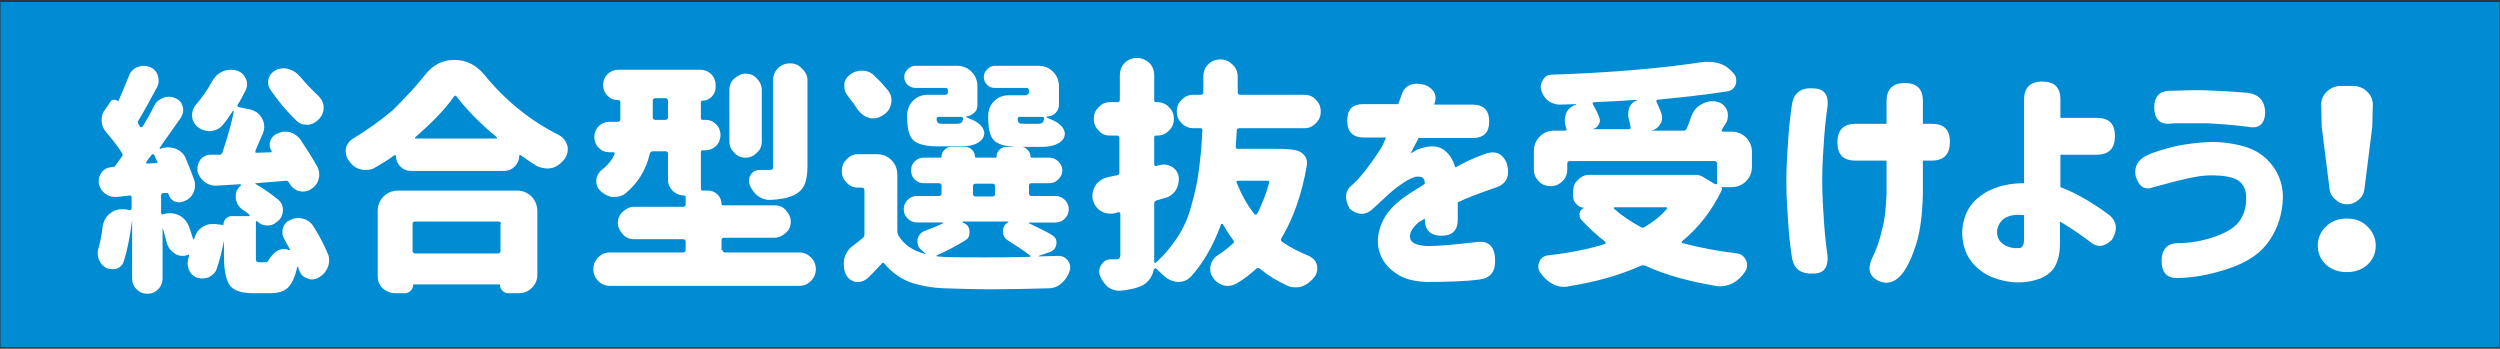
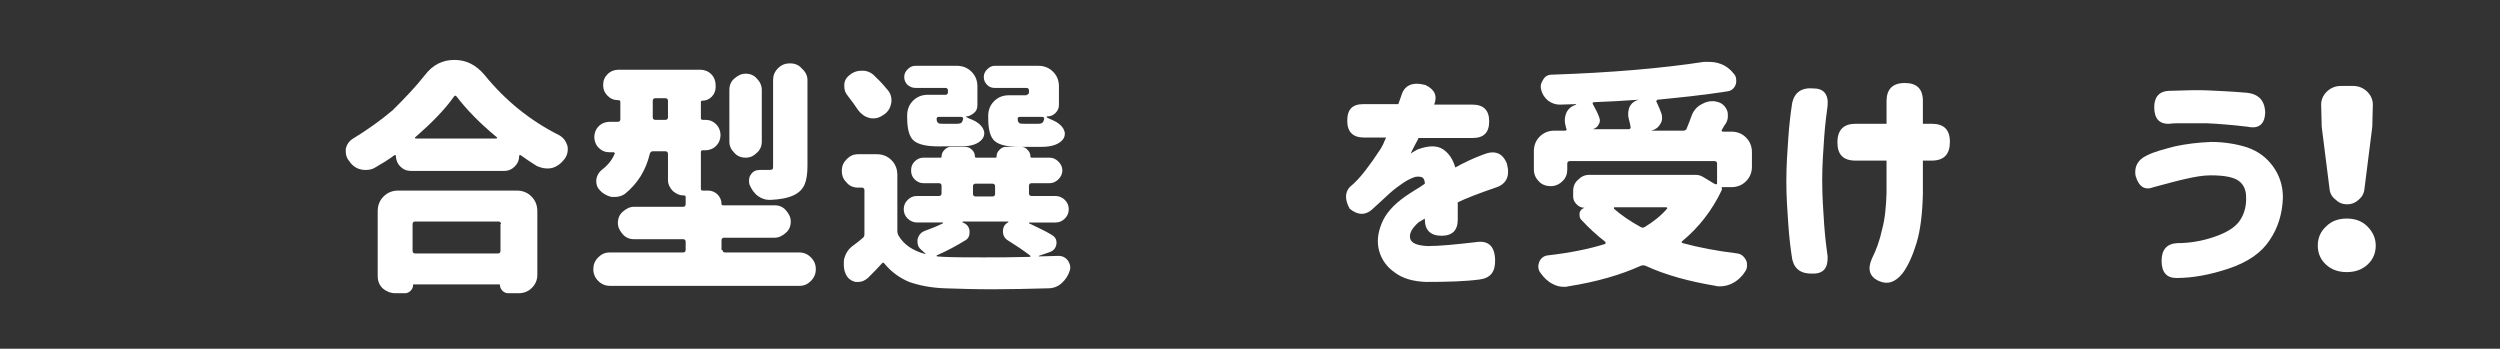
<svg xmlns="http://www.w3.org/2000/svg" version="1.1" id="title_x5F_01" x="0px" y="0px" width="509px" height="71px" viewBox="0 0 509 71" style="enable-background:new 0 0 509 71;" xml:space="preserve">
  <rect x="0" y="0" width="509" height="71" fill="#333333" stroke="none" />
  <style type="text/css">
	.st0{fill:#008BD3;}
	.st1{fill:#FFFFFF;}
</style>
  <g>
-     <rect x="0.1" y="0.4" class="st0" width="508.8" height="70.3" />
    <g>
-       <path class="st1" d="M57.9,48.7c-0.3-0.5-0.4-0.9-0.4-1.4c0-0.3,0-0.5,0.1-0.8c0.2-0.8,0.7-1.4,1.5-1.7c0.5-0.3,1-0.4,1.6-0.4    c0.3,0,0.6,0,0.9,0.1c0.9,0.2,1.6,0.7,2.1,1.4c1.3,2,2.3,4,3.1,5.9c0.2,0.4,0.2,0.8,0.2,1.3c0,0.5-0.1,0.9-0.3,1.4    c-0.4,0.9-1,1.6-2,2.1c-0.4,0.2-0.8,0.3-1.2,0.3c-0.4,0-0.7-0.1-1.1-0.3c-0.8-0.3-1.3-0.9-1.6-1.8c0-0.1-0.1-0.3-0.1-0.4    c0-0.1,0-0.1-0.1-0.1c-0.1,0-0.1,0-0.1,0.1c-0.4,2-1.1,3.4-1.9,4.2c-0.9,0.8-2.1,1.1-3.7,1.1h-3.2c-2.5,0-4.1-0.5-4.9-1.6    c-0.8-1.1-1.2-3.1-1.2-6v-3.1c0,0,0,0,0,0c0,0,0,0,0,0c-0.4,2.1-0.9,4.1-1.5,5.8c-0.3,0.8-0.9,1.3-1.7,1.7    c-0.4,0.1-0.8,0.2-1.1,0.2c-0.5,0-0.9-0.1-1.3-0.2c-0.7-0.3-1.3-0.9-1.6-1.7c-0.1-0.4-0.2-0.8-0.2-1.2s0.1-0.8,0.2-1.2    c0-0.1,0.1-0.2,0.1-0.3c0-0.1,0-0.1,0-0.2c-0.1-0.1-0.1-0.1-0.2,0h0c-0.4,0.1-0.7,0.2-1.1,0.2c-0.5,0-1-0.1-1.5-0.4    c-0.8-0.5-1.4-1.2-1.7-2.1c-0.3-1-0.5-2-0.8-3c0,0-0.1,0-0.1,0c0,0,0,0,0,0.1v10c0,0.8-0.3,1.6-0.9,2.2c-0.6,0.6-1.3,0.9-2.2,0.9    c-0.9,0-1.6-0.3-2.2-0.9c-0.6-0.6-0.9-1.3-0.9-2.2V44.8c0,0,0,0,0,0c0,0,0,0,0,0c-0.4,3.1-0.9,5.9-1.7,8.4    c-0.2,0.7-0.7,1.2-1.4,1.5c-0.3,0.1-0.6,0.1-0.9,0.1c-0.4,0-0.8-0.1-1.2-0.2c-0.7-0.4-1.2-0.9-1.5-1.6c-0.2-0.5-0.3-0.9-0.3-1.4    c0-0.3,0-0.6,0.1-0.9c0.4-1.3,0.7-2.8,0.9-4.6c0.2-1.1,0.7-2.1,1.6-2.7c0.7-0.6,1.5-0.8,2.3-0.8c0.2,0,0.5,0,0.7,0l0.9,0.2    c0.1,0,0.2,0,0.3-0.1c0.1-0.1,0.1-0.2,0.1-0.3v-2.2c0-0.1,0-0.2-0.1-0.3s-0.2-0.1-0.3-0.1l-2.6,0.3c-0.1,0-0.3,0-0.4,0    c-0.7,0-1.4-0.2-2-0.7c-0.7-0.5-1.1-1.2-1.3-2.1c0-0.2,0-0.4,0-0.5c0-0.6,0.2-1.2,0.6-1.7c0.5-0.7,1.2-1,2.1-1.1c0,0,0.1,0,0.1,0    c0.3,0,0.5-0.1,0.6-0.3c0.3-0.4,0.7-1,1.3-1.8c0.2-0.3,0.2-0.5,0-0.8c-0.8-1.3-1.9-2.7-3.2-4.2c-0.6-0.7-0.9-1.5-0.9-2.3    c0-0.1,0-0.2,0-0.2c0-0.8,0.2-1.5,0.7-2.1l1.1-1.6c0.2-0.3,0.4-0.4,0.7-0.4c0.3,0,0.6,0.1,0.8,0.3c0.1,0,0.1,0,0.1,0    c0.7-1.6,1.4-3.3,2.1-5c0.3-0.9,0.8-1.5,1.7-1.9c0.5-0.2,0.9-0.3,1.4-0.3c0.4,0,0.7,0.1,1.1,0.2c0.8,0.3,1.4,0.8,1.7,1.7    c0.1,0.4,0.2,0.7,0.2,1.1c0,0.5-0.1,0.9-0.3,1.3c-1.6,3-2.8,5.2-3.8,6.8c-0.2,0.3-0.1,0.5,0,0.8c0.1,0.1,0.2,0.3,0.3,0.5    c0.1,0.1,0.2,0.1,0.3,0.1c0.1,0,0.2-0.1,0.3-0.2c0.9-1.5,1.7-2.9,2.3-4.2c0.4-0.8,1.1-1.3,1.9-1.6c0.4-0.2,0.7-0.2,1.1-0.2    c0.5,0,0.9,0.1,1.3,0.3c0.8,0.3,1.3,0.9,1.5,1.7c0.1,0.3,0.1,0.5,0.1,0.8c0,0.5-0.2,1-0.5,1.5c-1.6,2.2-3,4.3-4.3,6.1    c0,0,0,0.1,0,0.1c0,0,0.1,0.1,0.1,0.1c0.5-0.2,1.1-0.3,1.6-0.3c0.5,0,1,0.1,1.4,0.2c1,0.4,1.8,1,2.2,2c0.7,1.6,1.3,3.2,1.8,4.6    c0.1,0.3,0.1,0.7,0.1,1c0,0.5-0.1,0.9-0.3,1.4c-0.4,0.8-0.9,1.4-1.8,1.7l-0.2,0.1c-0.3,0.1-0.6,0.2-0.9,0.2c-0.3,0-0.7-0.1-1-0.2    c-0.6-0.3-1-0.8-1.2-1.5c-0.1-0.2-0.2-0.3-0.4-0.2l-0.6,0c-0.3,0-0.5,0.2-0.5,0.5v3.5c0,0.1,0,0.2,0.1,0.3c0.1,0.1,0.2,0.1,0.3,0    c0.5-0.1,0.9-0.2,1.3-0.2c0.6,0,1.2,0.1,1.9,0.4c1,0.5,1.7,1.3,2.1,2.4c0.3,0.9,0.6,1.7,0.8,2.4c0,0.1,0,0.1,0.1,0.1    c0.1,0,0.1,0,0.1,0c0.3-1,0.8-1.9,1.6-2.4c0.7-0.5,1.4-0.7,2.1-0.7c0.2,0,0.4,0,0.6,0l1.5,0.2c0.1,0,0.2,0,0.2-0.1    c0-0.5,0.2-0.9,0.5-1.2c0.3-0.3,0.7-0.5,1.2-0.5h3.5c0.1,0,0.1,0,0.1-0.1c0-0.1,0-0.2,0-0.2c-0.5-0.4-0.9-0.7-1.4-1    c-0.8-0.6-1.3-1.4-1.4-2.4c0-0.1,0-0.2,0-0.3c0-0.9,0.3-1.6,1-2.2c0.1,0,0.1-0.1,0-0.2c0-0.1-0.1-0.1-0.1-0.1    c-1.8,0.1-3.4,0.2-4.8,0.3c-0.1,0-0.2,0-0.3,0c-0.8,0-1.5-0.3-2.2-0.8c-0.7-0.6-1.2-1.3-1.4-2.2c0-0.2,0-0.4,0-0.5    c0-0.7,0.2-1.2,0.6-1.8c0.6-0.7,1.3-1,2.1-1c0.6,0,1.1,0,1.8,0c0.3,0,0.5-0.2,0.6-0.5c1-3,1.8-5.7,2.3-8.3c0-0.1,0-0.1-0.1-0.1    c0,0-0.1,0-0.1,0c-0.7,1.1-1.4,2.1-2.1,2.9c-0.6,0.7-1.4,1.1-2.5,1.2c0,0-0.1,0-0.1,0c-0.9,0-1.8-0.3-2.5-0.9    c-0.7-0.6-1.1-1.4-1.1-2.4c0-0.8,0.3-1.5,0.8-2.1c1.2-1.4,2.3-2.9,3.2-4.6c0.5-0.9,1.1-1.6,2.1-2.1c0.6-0.3,1.2-0.4,1.8-0.4    c0.3,0,0.7,0,1,0.1c0.9,0.2,1.6,0.8,2,1.6c0.2,0.4,0.3,0.8,0.3,1.3c0,0.4-0.1,0.8-0.3,1.2c-0.5,1-1,2-1.6,2.9    c-0.1,0.1-0.1,0.2,0,0.3c0,0.1,0.1,0.2,0.2,0.2l2.4,0.5c1.1,0.3,1.9,0.9,2.4,1.9c0.3,0.6,0.4,1.1,0.4,1.6c0,0.5-0.1,0.9-0.3,1.4    c-0.6,1.4-1.1,2.6-1.5,3.5c0,0.1,0,0.2,0,0.3c0.1,0.1,0.1,0.1,0.2,0.1l3-0.1c0.1,0,0.1-0.1,0.1-0.1c0,0,0-0.1,0-0.2    c-0.3-0.4-0.4-0.8-0.4-1.3c0-0.2,0-0.4,0.1-0.6c0.2-0.7,0.6-1.1,1.2-1.5l0.3-0.1c0.5-0.3,1.1-0.4,1.6-0.4c0.3,0,0.6,0,0.9,0.1    c0.8,0.2,1.5,0.7,2.1,1.4c1.4,2.1,2.6,4,3.6,5.8c0.2,0.5,0.3,1,0.3,1.5c0,0.4-0.1,0.7-0.2,1.1c-0.3,0.9-0.9,1.5-1.8,2    c-0.4,0.2-0.9,0.3-1.3,0.3c-0.4,0-0.7-0.1-1.1-0.2c-0.8-0.3-1.4-0.9-1.8-1.7c0,0,0,0,0,0c-0.1-0.2-0.3-0.3-0.6-0.3    c-2.6,0.2-4.7,0.4-6.1,0.5c-0.1,0-0.1,0-0.1,0.1c0,0.1,0,0.1,0.1,0.1c1.6,0.9,3.1,2,4.5,3.1c0.7,0.6,1,1.3,1,2.1    c0,0.9-0.3,1.7-1,2.3l-0.3,0.2c-0.5,0.5-1.1,0.7-1.8,0.7c-0.1,0-0.1,0-0.2,0c-0.7,0-1.4-0.3-2-0.9c0,0-0.1,0-0.1,0    c-0.1,0-0.1,0.1-0.1,0.1V52c0,0.7,0,1.1,0.1,1.2c0.1,0.1,0.3,0.2,0.6,0.2h1.2c0.3,0,0.5-0.1,0.6-0.3c0.5-0.9,1.1-1.5,1.8-2    c0.5-0.3,1-0.4,1.5-0.4c0.3,0,0.6,0.1,0.9,0.2c0.1,0,0.2,0,0.2,0c0-0.1,0.1-0.1,0-0.2C58.6,50,58.2,49.3,57.9,48.7z M29.8,33    c-0.1,0.1-0.1,0.1,0,0.2c0,0.1,0.1,0.1,0.2,0.1l1.8-0.1c0.1,0,0.2,0,0.2-0.1c0.1-0.1,0.1-0.2,0-0.3c-0.1-0.1-0.2-0.3-0.3-0.6    c-0.1-0.3-0.2-0.5-0.3-0.6c0-0.1-0.1-0.2-0.2-0.2c-0.1,0-0.2,0-0.3,0.1C30.4,32.1,30,32.6,29.8,33z M55,18.2    c-0.3-0.5-0.4-0.9-0.4-1.4c0-0.3,0-0.6,0.1-0.9c0.3-0.8,0.8-1.3,1.6-1.7c0.5-0.2,1-0.3,1.5-0.3c0.4,0,0.8,0.1,1.1,0.2    c0.9,0.3,1.6,0.8,2.2,1.5c1.1,1.3,2.3,2.6,3.7,3.9c0.7,0.7,1.1,1.5,1.1,2.4c0,0.9-0.3,1.6-0.9,2.3c-0.7,0.7-1.5,1.2-2.4,1.2    c-0.1,0-0.2,0-0.2,0c-0.8,0-1.6-0.3-2.2-1C58.3,22.6,56.6,20.5,55,18.2z" />
      <path class="st1" d="M86.5,15.3c1.6-2.1,3.6-3.1,6-3.1c2.4,0,4.4,1,6.1,3c4.3,5.3,9.4,9.4,15.2,12.3c0.9,0.5,1.4,1.2,1.7,2.1    c0.1,0.3,0.1,0.6,0.1,0.8c0,0.7-0.2,1.3-0.6,1.9c-0.7,0.9-1.5,1.6-2.6,1.9c-0.4,0.1-0.7,0.1-1,0.1c-0.7,0-1.4-0.2-2.1-0.5    c-1.1-0.7-2.2-1.4-3.3-2.2c-0.1-0.1-0.1-0.1-0.2,0c-0.1,0-0.1,0.1-0.1,0.2c0,0.8-0.3,1.5-0.9,2.1c-0.6,0.6-1.3,0.9-2.1,0.9H83.7    c-0.9,0-1.6-0.3-2.2-0.9c-0.6-0.6-0.9-1.4-0.9-2.2c0-0.1,0-0.1-0.1-0.1c-0.1,0-0.1,0-0.2,0c-1.2,0.9-2.5,1.7-3.9,2.5    c-0.6,0.4-1.3,0.5-1.9,0.5c-0.3,0-0.7,0-1-0.1c-1-0.2-1.8-0.8-2.4-1.7c-0.5-0.6-0.7-1.2-0.7-1.9c0-0.2,0-0.4,0-0.6    c0.2-0.9,0.7-1.6,1.5-2.1c2.8-1.7,5.5-3.6,8.1-5.8C82.5,19.9,84.7,17.6,86.5,15.3z M80.5,59.7c-1,0-1.9-0.4-2.6-1    c-0.7-0.7-1-1.5-1-2.5V43c0-1.2,0.4-2.2,1.2-3s1.8-1.2,3-1.2h24.1c1.2,0,2.2,0.4,3,1.2s1.2,1.8,1.2,3v13c0,1-0.4,1.9-1.1,2.6    s-1.6,1.1-2.7,1.1h-2.2c-0.4,0-0.8-0.2-1.1-0.5c-0.3-0.3-0.5-0.7-0.5-1.1c0-0.1,0-0.2-0.1-0.2H84.2c-0.1,0-0.1,0.1-0.1,0.2    c0,0.4-0.2,0.8-0.5,1.1c-0.3,0.3-0.7,0.5-1.1,0.5H80.5z M102,45.6c0-0.3-0.2-0.5-0.5-0.5H84.5c-0.3,0-0.5,0.2-0.5,0.5v5.5    c0,0.3,0.2,0.5,0.5,0.5h16.9c0.3,0,0.5-0.2,0.5-0.5V45.6z M84.6,27.9c-0.1,0-0.1,0.1-0.1,0.2c0,0.1,0.1,0.1,0.2,0.1H101    c0.1,0,0.2,0,0.2-0.1c0-0.1,0-0.1-0.1-0.2c-3.4-2.8-6.1-5.6-8.1-8.2c-0.2-0.3-0.4-0.3-0.6,0C90.5,22.4,87.8,25.1,84.6,27.9z" />
      <path class="st1" d="M147.1,50.9c0,0.3,0.2,0.5,0.5,0.5h15.1c0.9,0,1.7,0.3,2.4,1c0.7,0.7,1,1.5,1,2.4s-0.3,1.7-1,2.4    c-0.7,0.7-1.4,1-2.4,1h-38.5c-0.9,0-1.7-0.3-2.4-1c-0.7-0.7-1-1.5-1-2.4s0.3-1.7,1-2.4c0.7-0.7,1.4-1,2.4-1h14.9    c0.3,0,0.5-0.2,0.5-0.5v-1.7c0-0.3-0.2-0.5-0.5-0.5h-10c-0.9,0-1.7-0.3-2.3-1s-1-1.4-1-2.3c0-0.9,0.3-1.7,1-2.3s1.4-1,2.3-1h10    c0.3,0,0.5-0.2,0.5-0.5v-1.5c0-0.2-0.1-0.3-0.3-0.3c-0.9,0-1.6-0.3-2.3-0.9c-0.6-0.6-1-1.4-1-2.2v-5.4c0-0.3-0.2-0.5-0.5-0.5h-2.6    c-0.3,0-0.5,0.2-0.6,0.5c-0.8,3.4-2.5,6.1-5.1,8.2c-0.6,0.4-1.3,0.6-2,0.6c-0.2,0-0.5,0-0.7,0c-0.9-0.2-1.8-0.7-2.4-1.4    c-0.5-0.5-0.7-1.1-0.7-1.8c0-0.1,0-0.2,0-0.3c0.1-0.8,0.5-1.5,1.1-2c1.2-0.9,2.1-2,2.6-3.2c0.1-0.1,0.1-0.2,0-0.3    c-0.1-0.1-0.1-0.1-0.2-0.1h-0.8c-0.9,0-1.6-0.3-2.2-0.9c-0.6-0.6-0.9-1.4-0.9-2.2s0.3-1.6,0.9-2.2c0.6-0.6,1.4-0.9,2.2-0.9h1.7    c0.3,0,0.5-0.2,0.5-0.5v-3.5c0-0.3-0.1-0.4-0.4-0.4c-0.9,0-1.6-0.3-2.2-0.9c-0.6-0.6-0.9-1.3-0.9-2.2s0.3-1.6,0.9-2.2    c0.6-0.6,1.4-0.9,2.2-0.9h16.7c0.8,0,1.6,0.3,2.2,0.9c0.6,0.6,0.9,1.4,0.9,2.2v0.5c0,0.7-0.3,1.4-0.8,1.9    c-0.5,0.5-1.1,0.8-1.9,0.8c-0.2,0-0.3,0.1-0.3,0.3V24c0,0.3,0.1,0.4,0.4,0.4h0.5c0.9,0,1.6,0.3,2.2,0.9c0.6,0.6,0.9,1.4,0.9,2.2    s-0.3,1.6-0.9,2.2c-0.6,0.6-1.4,0.9-2.2,0.9h-0.5c-0.3,0-0.4,0.1-0.4,0.4v7.4c0,0.3,0.1,0.4,0.4,0.4h1.1c0.7,0,1.4,0.3,1.9,0.8    s0.8,1.2,0.8,1.9c0,0.2,0.1,0.3,0.3,0.3h10.5c0.9,0,1.7,0.3,2.3,1s1,1.4,1,2.3c0,0.9-0.3,1.7-1,2.3s-1.4,1-2.3,1h-10.3    c-0.3,0-0.5,0.2-0.5,0.5V50.9z M132.9,23.9c0,0.3,0.2,0.5,0.5,0.5h2.1c0.3,0,0.5-0.2,0.5-0.5v-3.4c0-0.3-0.2-0.5-0.5-0.5h-2.1    c-0.3,0-0.5,0.2-0.5,0.5V23.9z M155.1,18.3v10.5c0,0.9-0.3,1.7-1,2.3c-0.7,0.7-1.4,1-2.3,1c-0.9,0-1.7-0.3-2.3-1    c-0.7-0.7-1-1.4-1-2.3V18.3c0-0.9,0.3-1.7,1-2.3c0.7-0.6,1.4-1,2.3-1c0.9,0,1.7,0.3,2.3,1C154.7,16.6,155.1,17.4,155.1,18.3z     M164.4,16.3v17.5c0,1.6-0.2,2.9-0.6,3.8c-0.4,0.9-1.1,1.6-2.1,2.1c-1.2,0.6-2.8,0.9-4.8,1c-0.1,0-0.2,0-0.3,0    c-0.8,0-1.6-0.3-2.3-0.8c-0.8-0.6-1.3-1.4-1.7-2.3c-0.1-0.3-0.1-0.6-0.1-0.8c0-0.5,0.1-0.9,0.4-1.3c0.4-0.6,1-0.9,1.8-0.9h0.1    c0.7,0,1.3,0,1.6,0c0.4,0,0.6,0,0.8-0.1s0.2-0.3,0.2-0.6V16.3c0-0.9,0.3-1.7,1-2.4c0.7-0.7,1.5-1,2.4-1c1,0,1.8,0.3,2.4,1    C164,14.6,164.4,15.4,164.4,16.3z" />
      <path class="st1" d="M214.1,47.8c0.7,0.4,1,0.9,1,1.6c0,0.1,0,0.1,0,0.2c-0.1,0.8-0.5,1.4-1.3,1.7l-2.3,0.8c0,0,0,0.1,0,0.1    c0,0,0,0,0.1,0c1.3,0,2.6-0.1,3.8-0.1c0.1,0,0.1,0,0.2,0c0.7,0,1.3,0.3,1.8,0.9c0.3,0.5,0.5,0.9,0.5,1.4c0,0.2,0,0.5-0.1,0.7    c-0.3,1-0.9,1.9-1.7,2.6c-0.8,0.7-1.7,1-2.7,1c-4,0.1-7.8,0.2-11.3,0.2c-3.5,0-6.7-0.1-9.7-0.2c-2.9-0.1-5.3-0.6-7.3-1.3    c-1.9-0.8-3.6-2-5-3.7c-0.2-0.3-0.4-0.3-0.6,0c-0.8,0.9-1.8,1.9-2.8,2.9c-0.6,0.5-1.2,0.8-1.9,0.8c-0.2,0-0.4,0-0.6,0    c-0.9-0.2-1.6-0.7-2-1.6c-0.3-0.6-0.4-1.3-0.4-2c0-0.4,0-0.8,0.1-1.2c0.3-1,0.8-1.9,1.8-2.6c0.7-0.5,1.3-1,1.9-1.5    c0.3-0.2,0.4-0.5,0.4-0.8v-9c0-0.3-0.2-0.5-0.5-0.5h-0.8c-0.9,0-1.7-0.3-2.3-1c-0.7-0.7-1-1.4-1-2.4s0.3-1.7,1-2.4    c0.7-0.7,1.4-1,2.3-1h3.8c1.2,0,2.2,0.4,3,1.2c0.8,0.8,1.2,1.8,1.2,3V47c0,0.4,0.1,0.7,0.2,0.9c1.1,1.9,2.9,3.1,5.4,3.8    c0,0,0.1,0,0.1,0c0-0.1,0-0.1,0-0.1c-0.3-0.2-0.5-0.5-0.8-0.7c-0.6-0.5-0.8-1-0.8-1.7c0-0.1,0-0.3,0-0.4c0.2-0.9,0.7-1.5,1.5-1.8    c1.4-0.5,2.6-1,3.6-1.5c0.1,0,0.1-0.1,0.1-0.1c0-0.1-0.1-0.1-0.1-0.1h-5.2c-0.7,0-1.4-0.3-1.9-0.8c-0.5-0.5-0.8-1.1-0.8-1.9    s0.3-1.4,0.8-1.9c0.5-0.5,1.1-0.8,1.9-0.8h4.5c0.3,0,0.5-0.2,0.5-0.5v-1.6c0-0.3-0.2-0.5-0.5-0.5h-3.2c-0.7,0-1.3-0.3-1.8-0.8    c-0.5-0.5-0.7-1.1-0.7-1.8c0-0.7,0.2-1.3,0.7-1.8c0.5-0.5,1.1-0.8,1.8-0.8h3.5c0.2,0,0.2-0.1,0.2-0.2c0-0.6,0.2-1,0.6-1.4    c0.4-0.4,0.8-0.6,1.3-0.6h2.9c0.6,0,1,0.2,1.4,0.6c0.4,0.4,0.6,0.8,0.6,1.4c0,0.1,0.1,0.2,0.2,0.2h4c0.2,0,0.2-0.1,0.2-0.2    c0-0.6,0.2-1,0.6-1.4c0.4-0.4,0.8-0.6,1.3-0.6h3.1c0.5,0,1,0.2,1.3,0.6c0.4,0.4,0.6,0.8,0.6,1.4c0,0.1,0.1,0.2,0.2,0.2h3.7    c0.7,0,1.3,0.3,1.8,0.8c0.5,0.5,0.8,1.1,0.8,1.8c0,0.7-0.3,1.3-0.8,1.8c-0.5,0.5-1.1,0.8-1.8,0.8H210c-0.3,0-0.5,0.2-0.5,0.5v1.6    c0,0.3,0.2,0.5,0.5,0.5h4.9c0.7,0,1.4,0.3,1.9,0.8c0.5,0.5,0.8,1.1,0.8,1.9s-0.3,1.4-0.8,1.9c-0.5,0.5-1.1,0.8-1.9,0.8h-5.3    c-0.1,0-0.1,0-0.1,0.1c0,0.1,0,0.1,0.1,0.1C211.2,46.3,212.8,47,214.1,47.8z M180.8,18.4c0.5,0.6,0.7,1.3,0.7,2    c0,0.3,0,0.5-0.1,0.8c-0.2,1-0.8,1.8-1.7,2.3c-0.6,0.4-1.2,0.6-1.8,0.6c-0.3,0-0.6,0-0.9-0.1c-0.9-0.2-1.7-0.8-2.3-1.6    c-0.6-0.9-1.3-1.9-2.1-2.9c-0.5-0.6-0.7-1.2-0.7-1.9c0-0.2,0-0.3,0-0.5c0.1-0.9,0.6-1.5,1.3-2c0.7-0.5,1.4-0.7,2.2-0.7    c0.2,0,0.3,0,0.5,0c1,0.1,1.8,0.6,2.4,1.3C179.4,16.7,180.1,17.6,180.8,18.4z M192.5,19.3c0.3,0,0.5-0.2,0.5-0.5v-0.4    c0-0.3-0.2-0.5-0.5-0.5h-6.1c-0.6,0-1.1-0.2-1.6-0.6c-0.4-0.4-0.7-0.9-0.7-1.6c0-0.6,0.2-1.1,0.7-1.6s1-0.7,1.6-0.7h8.4    c1.2,0,2.2,0.4,3,1.2s1.2,1.8,1.2,3v3.8c0,0.7-0.2,1.2-0.7,1.6s-1,0.7-1.6,0.7c0,0.1,0,0.1,0,0.1c0.3,0.2,0.7,0.4,1.3,0.6    c0.9,0.4,1.6,0.9,2.1,1.7c0.2,0.4,0.3,0.7,0.3,1c0,0.4-0.1,0.8-0.4,1.2c-0.8,1-2.2,1.5-4.3,1.5H191c-2.4,0-4.1-0.4-5-1.2    c-0.9-0.8-1.3-2.4-1.3-4.7v-0.4c0-1.2,0.4-2.2,1.2-3s1.8-1.2,3-1.2H192.5z M196,45.2C195.9,45.2,195.9,45.2,196,45.2    c-0.1,0.1-0.1,0.1,0,0.1c0.8,0.3,1.3,0.8,1.4,1.7c0,0.1,0,0.3,0,0.4c0,0.7-0.3,1.2-0.8,1.5c-1.8,1.1-3.8,2.2-5.9,3.1    c0,0,0,0.1,0,0.1s0,0.1,0.1,0.1c0.3,0,0.8,0.1,1.4,0.1c2.4,0.1,5,0.1,8,0.1c2.9,0,6,0,9.4-0.1c0.1,0,0.2,0,0.2-0.1    c0-0.1,0-0.1-0.1-0.2c-1.3-1-2.8-2-4.4-3c-0.7-0.4-1.1-1-1.1-1.9c0-0.8,0.3-1.4,1-1.8c0.1,0,0.1-0.1,0.1-0.1    c0-0.1-0.1-0.1-0.1-0.1H196z M192,25.2h2.9c0.4,0,0.7-0.1,0.8-0.2c0.2-0.1,0.3-0.4,0.4-0.8c0-0.1,0-0.2-0.1-0.3    c-0.1-0.1-0.2-0.1-0.3-0.1h-4.6c-0.1,0-0.2,0-0.3,0.1s-0.1,0.2-0.1,0.3c0,0.4,0.1,0.7,0.3,0.8C191.1,25.2,191.5,25.2,192,25.2z     M198.6,37.4c-0.3,0-0.5,0.2-0.5,0.5v1.6c0,0.3,0.2,0.5,0.5,0.5h3.5c0.3,0,0.5-0.2,0.5-0.5v-1.6c0-0.3-0.2-0.5-0.5-0.5H198.6z     M209,19.3c0.3,0,0.5-0.2,0.5-0.5v-0.4c0-0.3-0.2-0.5-0.5-0.5h-6.5c-0.6,0-1.1-0.2-1.5-0.6c-0.4-0.4-0.7-0.9-0.7-1.6    c0-0.6,0.2-1.1,0.7-1.6s1-0.7,1.5-0.7h8.9c1.2,0,2.2,0.4,3,1.2s1.2,1.8,1.2,3v3.7c0,0.7-0.2,1.2-0.7,1.7c-0.5,0.5-1,0.7-1.7,0.7    c0,0-0.1,0-0.1,0.1c0,0,0,0.1,0,0.1c0.4,0.2,0.8,0.4,1.3,0.6c0.9,0.4,1.6,0.9,2.1,1.7c0.2,0.4,0.3,0.7,0.3,1    c0,0.4-0.1,0.8-0.4,1.2c-0.8,1-2.3,1.5-4.3,1.5h-4.6c-2.4,0-4.1-0.4-5-1.2c-0.9-0.8-1.3-2.4-1.3-4.7v-0.4c0-1.2,0.4-2.2,1.2-3    s1.8-1.2,3-1.2H209z M208.5,25.2h2.9c0.4,0,0.7-0.1,0.8-0.2c0.2-0.1,0.3-0.4,0.4-0.8c0-0.1,0-0.2-0.1-0.3    c-0.1-0.1-0.2-0.1-0.3-0.1h-4.6c-0.1,0-0.2,0-0.3,0.1s-0.1,0.2-0.1,0.3c0,0.4,0.1,0.7,0.3,0.8C207.6,25.2,207.9,25.2,208.5,25.2z" />
-       <path class="st1" d="M259.8,30.3c2,0,3.5,0.1,4.4,0.4c0.7,0.2,1.1,0.6,1.5,1.1c0.3,0.4,0.4,0.9,0.4,1.3c0,0.2,0,0.3,0,0.4    c-1,6-2.8,11-5.2,15c-0.2,0.3-0.1,0.5,0.1,0.7c1.7,1.2,3.5,2.1,5.5,2.9c0.8,0.4,1.4,1,1.6,1.8c0.1,0.3,0.1,0.5,0.1,0.8    c0,0.6-0.2,1.1-0.5,1.6c-0.7,0.9-1.5,1.6-2.6,2c-0.5,0.2-0.9,0.2-1.4,0.2c-0.6,0-1.2-0.1-1.7-0.4c-2-0.9-3.8-2-5.5-3.4    c-0.3-0.2-0.5-0.2-0.7,0c-1.2,1.1-2.5,2.1-4,3c-0.6,0.3-1.1,0.5-1.7,0.5c-0.3,0-0.7,0-1-0.1c-0.9-0.3-1.7-0.8-2.2-1.7    c-0.4-0.5-0.5-1.1-0.5-1.7c0-0.2,0-0.5,0.1-0.7c0.2-0.8,0.6-1.5,1.4-2c1.1-0.7,2.1-1.5,3.1-2.4c0.3-0.2,0.3-0.4,0.1-0.7    c-0.7-0.9-1.4-2-2.1-3.2c0-0.1-0.1-0.1-0.2-0.1s-0.2,0-0.2,0.1c-1.5,4.1-3.5,7.7-6.1,10.6c-0.7,0.7-1.5,1.1-2.5,1.1    c-0.1,0-0.2,0-0.3,0c-1.1-0.1-2.1-0.6-2.9-1.4c-0.5-0.5-1-0.9-1.4-1.3c-0.1-0.1-0.2-0.1-0.3,0s-0.2,0.1-0.2,0.2    c-0.3,1.4-1,2.4-2.1,3.1c-1.1,0.6-2.7,1-4.7,1.2c-0.1,0-0.2,0-0.3,0c-0.8,0-1.6-0.3-2.3-0.8c-0.7-0.7-1.3-1.5-1.6-2.4    c-0.1-0.3-0.1-0.5-0.1-0.8c0-0.5,0.2-1,0.5-1.4c0.5-0.7,1.1-1,1.9-1h1c0.4,0,0.6-0.1,0.7-0.2c0.1-0.1,0.2-0.4,0.2-0.7v-8.3    c0-0.1,0-0.2-0.1-0.3c-0.1-0.1-0.2-0.1-0.3-0.1l-0.7,0.2c-0.3,0.1-0.7,0.1-1,0.1c-0.7,0-1.3-0.2-1.8-0.5c-0.9-0.5-1.4-1.3-1.7-2.3    c-0.1-0.3-0.1-0.6-0.1-0.8c0-0.7,0.2-1.4,0.6-2.1c0.6-0.9,1.4-1.4,2.4-1.7c1-0.2,1.8-0.4,2.1-0.4c0.3-0.1,0.4-0.3,0.4-0.6v-7    c0-0.3-0.2-0.5-0.5-0.5H226c-0.9,0-1.7-0.3-2.3-1c-0.7-0.7-1-1.4-1-2.4s0.3-1.7,1-2.4c0.7-0.7,1.4-1,2.3-1h1.5    c0.3,0,0.5-0.2,0.5-0.5v-4.9c0-1,0.3-1.9,1-2.6c0.7-0.7,1.5-1,2.5-1c1,0,1.8,0.4,2.5,1c0.7,0.7,1,1.6,1,2.6v5    c0,0.3,0.1,0.4,0.4,0.4h0.2c0.9,0,1.7,0.3,2.4,1c0.7,0.7,1,1.4,1,2.4s-0.3,1.7-1,2.4c-0.7,0.7-1.4,1-2.4,1h-0.2    c-0.3,0-0.4,0.1-0.4,0.4v5.4c0,0.1,0,0.2,0.1,0.3c0.1,0.1,0.2,0.1,0.3,0.1l0.8-0.2c0.3-0.1,0.5-0.1,0.8-0.1c0.6,0,1.1,0.2,1.7,0.5    c0.7,0.5,1.2,1.2,1.3,2.1c0,0.2,0,0.3,0,0.5c0,0.7-0.2,1.4-0.6,2.1c-0.5,0.8-1.3,1.4-2.2,1.6c-0.2,0.1-0.8,0.2-1.7,0.5    c-0.3,0.1-0.5,0.3-0.5,0.6V52c0,0.6,0,1,0,1.3c0,0.1,0,0.1,0.1,0.2c0.1,0,0.2,0,0.2,0c1.8-1.6,3.2-3.3,4.5-5.3s2.2-4.1,2.8-6.5    c0.7-2.4,1.2-4.7,1.5-7.1c0.3-2.4,0.6-5.1,0.7-8.1c0-0.1,0-0.2-0.1-0.3c-0.1-0.1-0.2-0.1-0.3-0.1H243c-0.9,0-1.7-0.3-2.4-1    c-0.7-0.7-1-1.4-1-2.4s0.3-1.7,1-2.4c0.7-0.7,1.4-1,2.4-1h1.5c0.3,0,0.5-0.2,0.5-0.5c0-0.9,0-2,0-3.2c0-1,0.3-1.8,1-2.5    c0.7-0.7,1.5-1,2.5-1s1.8,0.4,2.5,1.1c0.7,0.7,1,1.5,1,2.4l0,3.2c0,0.3,0.2,0.5,0.5,0.5h13.1c0.9,0,1.7,0.3,2.3,1    c0.7,0.7,1,1.4,1,2.4s-0.3,1.7-1,2.4c-0.7,0.7-1.4,1-2.3,1h-13.3c-0.3,0-0.5,0.2-0.5,0.5c-0.1,1.9-0.2,3-0.2,3.3    c0,0.1,0,0.2,0.1,0.3s0.2,0.1,0.3,0.1H259.8z M258.4,37.2c0-0.1,0-0.2,0-0.3c-0.1-0.1-0.2-0.1-0.3-0.1h-6c-0.1,0-0.2,0-0.3,0.1    c-0.1,0.1-0.1,0.2,0,0.3c0.9,2.3,2.1,4.5,3.6,6.4c0.1,0.1,0.2,0.1,0.3,0.1c0.1,0,0.2-0.1,0.3-0.2    C256.9,41.6,257.8,39.5,258.4,37.2z" />
      <path class="st1" d="M277.6,21.2h7.1l0.6-1.7c0.6-2.1,2.2-2.9,4.9-2.2c1.9,0.9,2.5,2.2,1.8,4h7.8c2.2,0,3.4,1.1,3.4,3.4    s-1.1,3.4-3.4,3.4h-11c0,0.1-0.2,0.5-0.6,1.2c-0.4,0.7-0.7,1.4-1,2c0,0,0.2-0.2,0.6-0.4s0.6-0.4,0.9-0.5c2.2-0.8,3.9-0.8,5.1,0    s2,2,2.5,3.7c1.8-1,3.7-1.9,5.6-2.6c2.4-1,4-0.4,4.9,1.8c0.7,2.6-0.1,4.2-2.3,4.9c-3.5,1.2-6.1,2.2-7.7,3v3.5    c0,2.2-1.1,3.3-3.3,3.3c-2.2,0-3.4-1.1-3.4-3.3v-0.2c0,0-0.2,0.1-0.5,0.3c-0.3,0.2-0.5,0.3-0.7,0.4c-1.4,1.2-2,2.3-1.8,3.3    c0.2,1,1.4,1.5,3.6,1.6c2.3,0,5.5-0.3,9.8-0.8c2.5-0.4,3.8,0.8,3.9,3.5c0.1,2.5-0.9,3.8-3.1,4.1c-3,0.4-6.6,0.5-11,0.5    c-2.6-0.1-4.7-0.7-6.3-1.9c-1.6-1.1-2.7-2.6-3.2-4.4c-0.5-1.8-0.3-3.6,0.5-5.6c0.8-2,2.4-3.8,4.8-5.5c0.7-0.5,1.4-0.9,2-1.3    c0.7-0.4,1.3-0.8,2-1.3c0-0.6-0.2-1-0.4-1.2c-0.3-0.2-0.7-0.3-1.5-0.2c-0.6,0.2-1.4,0.5-2.3,1.1c-0.9,0.6-1.9,1.3-2.9,2.2    c-1,0.9-2.2,2-3.7,3.4c-1.4,1.2-2.9,1.1-4.5-0.2c-1-1.8-1-3.3,0-4.4c1.2-1,2.2-2.1,3.2-3.4s2-2.7,3.1-4.4c0.2-0.4,0.5-0.8,0.7-1.4    c0.2-0.5,0.4-0.8,0.4-0.9h-4.5c-2.2,0-3.4-1.1-3.4-3.4S275.3,21.2,277.6,21.2z" />
      <path class="st1" d="M350.2,37.8L350.2,37.8c0.4,0.3,0.5,0.6,0.3,1c-1.9,4-4.6,7.5-8,10.3c-0.1,0.1-0.1,0.1-0.1,0.2    c0,0.1,0.1,0.2,0.2,0.2c3.3,0.9,7,1.6,11.1,2.1c0.8,0.1,1.4,0.6,1.8,1.4c0.2,0.4,0.2,0.7,0.2,1c0,0.5-0.1,0.9-0.4,1.3    c-0.7,1.1-1.6,1.9-2.6,2.4c-0.8,0.4-1.7,0.6-2.5,0.6c-0.3,0-0.6,0-0.9-0.1c-5.4-0.9-10.2-2.2-14.3-4.1c-0.3-0.1-0.6-0.1-0.9,0    c-4.2,1.9-9.1,3.3-14.8,4.2c-0.3,0.1-0.6,0.1-0.9,0.1c-0.8,0-1.6-0.2-2.3-0.6c-1-0.5-1.8-1.3-2.5-2.3c-0.3-0.4-0.4-0.8-0.4-1.3    c0-0.3,0.1-0.6,0.2-0.9c0.3-0.7,0.9-1.2,1.7-1.3c4.5-0.5,8.4-1.3,11.6-2.3c0.1,0,0.2-0.1,0.2-0.2c0-0.1,0-0.2-0.1-0.3    c-1.7-1.3-3.3-2.8-4.8-4.4c-0.3-0.3-0.4-0.6-0.4-1c0-0.1,0-0.3,0-0.4c0.1-0.6,0.5-0.9,1-1.1c0,0,0,0,0,0c0,0,0,0,0,0    c-0.6,0-1.1-0.2-1.6-0.7s-0.7-1-0.7-1.6v-1.1c0-0.9,0.3-1.7,1-2.3c0.7-0.7,1.4-1,2.3-1h20.8c0.1,0,0.2,0,0.2,0c0.2,0,0.4,0,0.6,0    c0.5,0,1,0.1,1.5,0.4l2.5,1.5c0.1,0,0.2,0,0.3,0c0.1,0,0.1-0.1,0.1-0.2v-4c0-0.3-0.2-0.5-0.5-0.5h-29.5c-0.3,0-0.5,0.2-0.5,0.5    v1.2c0,0.9-0.3,1.8-1,2.4c-0.7,0.7-1.5,1-2.4,1c-0.9,0-1.8-0.3-2.4-1c-0.7-0.7-1-1.5-1-2.4v-3.7c0-1.2,0.4-2.2,1.2-3    s1.8-1.2,3-1.2h2.1c0.1,0,0.2,0,0.3-0.1c0.1-0.1,0.1-0.2,0-0.3c0-0.1-0.1-0.3-0.1-0.4c-0.1-0.4-0.2-0.8-0.2-1.3    c0-0.5,0.1-1,0.3-1.5c0.4-0.9,1.1-1.4,2-1.7c0,0,0,0,0-0.1c-1,0-2.1,0.1-3.3,0.1c0,0-0.1,0-0.1,0c-0.8,0-1.6-0.3-2.3-0.8    c-0.7-0.6-1.2-1.3-1.4-2.2c-0.1-0.3-0.1-0.5-0.1-0.7c0-0.5,0.2-0.9,0.5-1.4c0.4-0.7,1-1,1.8-1c12.1-0.4,22.4-1.3,30.9-2.6    c0.4,0,0.7,0,1,0c0.8,0,1.6,0.1,2.4,0.4c1.1,0.4,2,1.1,2.7,2c0.4,0.4,0.5,0.9,0.5,1.4c0,0.3,0,0.5-0.1,0.8    c-0.3,0.8-0.9,1.3-1.7,1.4c-4.4,0.7-9.2,1.2-14.2,1.7c-0.1,0-0.2,0.1-0.2,0.2c-0.1,0.1-0.1,0.2,0,0.3c0.4,0.8,0.7,1.6,1,2.4    c0.1,0.3,0.1,0.6,0.1,0.8c0,0.5-0.1,0.9-0.4,1.3c-0.4,0.7-1,1.1-1.8,1.3v0h6.5c0.3,0,0.6-0.1,0.7-0.4c0.4-0.9,0.7-1.8,1-2.6    c0.4-1.1,1.1-1.9,2.1-2.4c0.7-0.4,1.4-0.6,2.1-0.6c0.3,0,0.6,0,0.9,0.1c1,0.2,1.7,0.8,2.1,1.7c0.2,0.4,0.2,0.8,0.2,1.2    c0,0.5-0.1,1-0.4,1.5c-0.2,0.3-0.5,0.7-0.8,1.3c-0.1,0.1-0.1,0.2,0,0.3c0,0.1,0.1,0.1,0.3,0.1h1.6c1.2,0,2.2,0.4,3,1.2    s1.2,1.8,1.2,3v2.9c0,1.2-0.4,2.2-1.2,3s-1.8,1.2-3,1.2H350.2z M331.6,24.1c-0.1-0.3-0.1-0.6-0.1-0.9c0-0.5,0.1-1,0.3-1.5    c0.4-0.7,1-1.2,1.9-1.4c0,0,0,0,0,0c-3,0.2-6.1,0.4-9.1,0.5c-0.1,0-0.2,0-0.3,0.1s0,0.2,0,0.3c0.5,0.9,1,1.8,1.3,2.7    c0.2,0.5,0.2,1-0.1,1.4c-0.2,0.5-0.6,0.8-1.2,1c0,0,0,0,0,0h7.3c0.1,0,0.2,0,0.3-0.1c0.1-0.1,0.1-0.2,0.1-0.3    C331.9,25.4,331.8,24.8,331.6,24.1z M339.4,42.5c0.1-0.1,0.1-0.1,0-0.2c0-0.1-0.1-0.1-0.2-0.1h-10.4c-0.1,0-0.2,0-0.2,0.1    c0,0.1,0,0.2,0,0.2c1.6,1.4,3.4,2.6,5.4,3.7c0.3,0.2,0.6,0.2,0.9,0C336.7,45.1,338.2,43.9,339.4,42.5z" />
      <path class="st1" d="M364.9,20.9c0.5-2.1,1.9-3.1,4.3-2.9c2.1,0,3.1,1.2,2.9,3.5c-0.2,1.5-0.5,3.7-0.7,6.5    c-0.2,2.8-0.4,5.7-0.4,8.7c0,3.2,0.2,6.1,0.4,9c0.2,2.8,0.5,5,0.7,6.5c0.1,2.3-0.8,3.5-2.9,3.5c-2.4,0.1-3.8-0.8-4.3-2.9    c-0.3-1.9-0.6-4.2-0.8-7.1c-0.2-2.8-0.4-5.7-0.4-8.8v0c0-3.1,0.2-6,0.4-8.8C364.3,25.2,364.6,22.8,364.9,20.9z M377.8,25.2h6.3    v-4.6c0-2.4,1.2-3.7,3.7-3.7s3.7,1.2,3.7,3.7v4.6h1.8c2.5,0,3.7,1.2,3.7,3.7c0,2.5-1.2,3.8-3.7,3.8h-1.8v6.8    c-0.1,4-0.5,7.4-1.3,10c-0.8,2.6-1.7,4.6-2.8,6.1c-1.5,1.9-3.1,2.4-4.9,1.6c-1.9-0.9-2.3-2.4-1.4-4.5c0.9-1.8,1.6-3.7,2.1-6    c0.6-2.2,0.8-4.6,0.9-7.3v-6.7h-6.3c-2.5,0-3.7-1.2-3.7-3.7C374.1,26.4,375.4,25.2,377.8,25.2z" />
-       <path class="st1" d="M419.4,49.7c0,2-0.4,3.5-1.1,4.7c-0.7,1.1-1.8,1.9-3.2,2.4c-1.4,0.5-2.8,0.7-4.2,0.7c-1.8,0-3.6-0.4-5.4-1.1    c-1.8-0.8-3.2-1.9-4.3-3.4c-1.1-1.5-1.6-3.3-1.7-5.4c0-2.2,0.6-4.1,1.7-5.7c1.1-1.5,2.7-2.7,4.7-3.5c2-0.8,4.1-1.1,6.2-1.1v-17    c0-2.4,1.2-3.7,3.7-3.7s3.7,1.2,3.7,3.7V24h7.4c2.5,0,3.7,1.2,3.7,3.7c0,2.5-1.2,3.8-3.7,3.8h-7.4v6.6c1.6,0.6,3.3,1.4,5,2.4    c1.7,1,3.4,2.1,5.1,3.4c1.4,1.3,1.6,2.9,0.4,4.9c-1.5,1.5-3,1.7-4.5,0.4c-2.4-1.8-4.4-3.1-6.1-4.1V49.7z M411.2,50.5    c0.3,0,0.5-0.2,0.7-0.6c0.2-0.4,0.2-1,0.2-1.9v-4.2c-1.9-0.2-3.3,0.1-4.2,0.8c-0.8,0.7-1.3,1.6-1.3,2.7c0,1.1,0.5,1.9,1.4,2.5    C408.9,50.4,410,50.6,411.2,50.5z" />
      <path class="st1" d="M437.2,31.6c1.4-0.7,3.3-1.2,5.6-1.8c2.3-0.5,4.8-0.8,7.4-0.9c2.6,0,5.1,0.4,7.3,1.1c2.3,0.8,4,2.1,5.3,3.9    c1.3,1.8,2,3.9,2,6.3c-0.1,3.3-1,6.2-2.7,8.7c-1.7,2.6-4.5,4.5-8.4,5.8c-3.9,1.3-7.4,1.9-10.6,1.9c-2,0-3-1.2-3-3.5    c0-2.3,1.1-3.5,3.2-3.6c2.5,0,5-0.4,7.6-1.3s4.3-2,5.2-3.4c0.9-1.4,1.3-3,1.2-4.8c0-1.3-0.5-2.4-1.4-3.1c-1-0.8-2.9-1.2-5.8-1.2    c-1.6,0-3.2,0.3-5,0.7c-1.8,0.4-4,1-6.6,1.7c-1.8,0.7-3,0-3.7-2.3C434.5,34,435.2,32.5,437.2,31.6z M441.5,18.5    c3.2-0.1,5.9-0.2,7.9-0.1c2.1,0.1,4.8,0.2,8.2,0.5c2.3,0.3,3.5,1.6,3.6,4c-0.1,2.4-1.3,3.4-3.6,2.9c-3.4-0.4-6.1-0.6-8.2-0.7    c-3.2,0-5.3,0-6.2,0c-0.9,0-1.4,0.1-1.5,0.1c-2.1,0.1-3.1-1.1-3.1-3.4C438.6,19.8,439.6,18.6,441.5,18.5z" />
      <path class="st1" d="M471.9,50c0-1.6,0.6-2.9,1.7-3.9c1.1-1.1,2.5-1.6,4.2-1.6c1.7,0,3.1,0.5,4.2,1.6c1.1,1.1,1.7,2.4,1.7,3.9    c0,1.6-0.6,2.9-1.7,3.9s-2.5,1.5-4.2,1.5c-1.7,0-3.1-0.5-4.2-1.5S471.9,51.6,471.9,50z M474.3,38.5l-1.6-12.7l-0.1-4.1    c-0.1-1.2,0.3-2.2,1.1-3c0.8-0.8,1.8-1.2,2.9-1.2h2.5c1.1,0,2.1,0.4,2.9,1.2c0.8,0.8,1.2,1.8,1.1,3l-0.1,4.1l-1.6,12.7    c-0.1,0.9-0.5,1.6-1.2,2.2c-0.7,0.6-1.4,0.9-2.3,0.9c-0.9,0-1.7-0.3-2.3-0.9C474.8,40.1,474.4,39.4,474.3,38.5z" />
    </g>
  </g>
</svg>